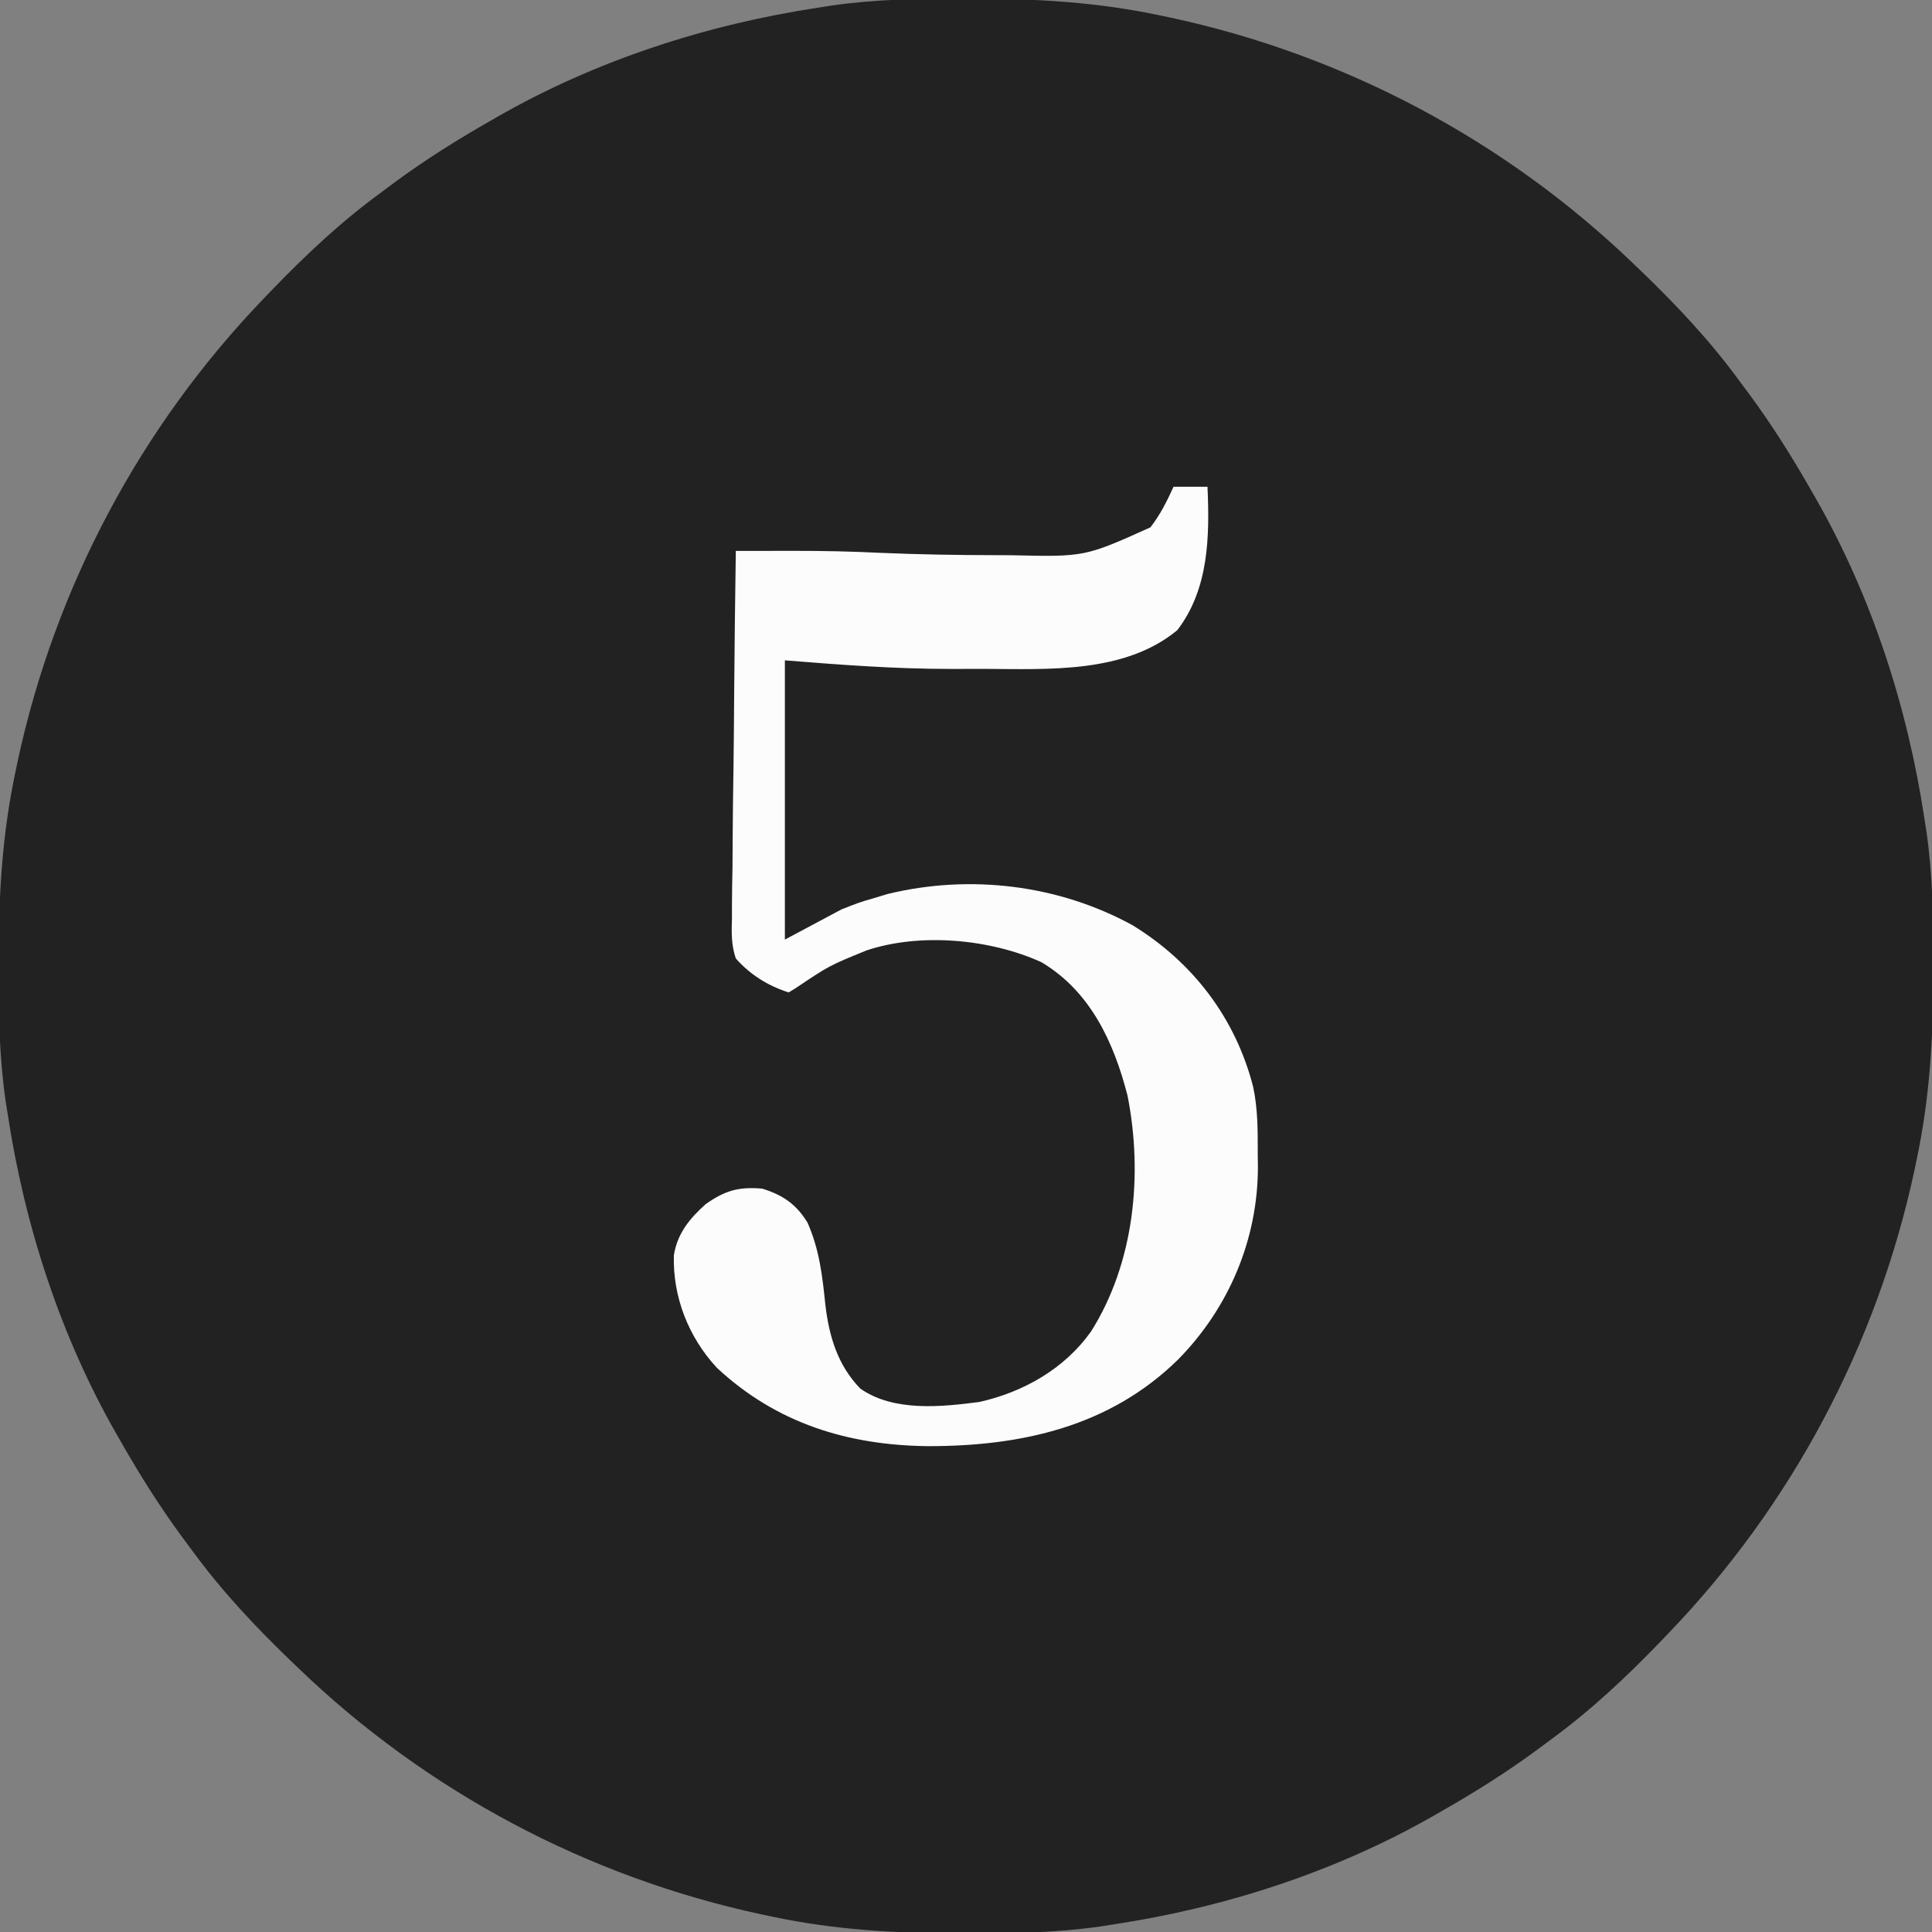
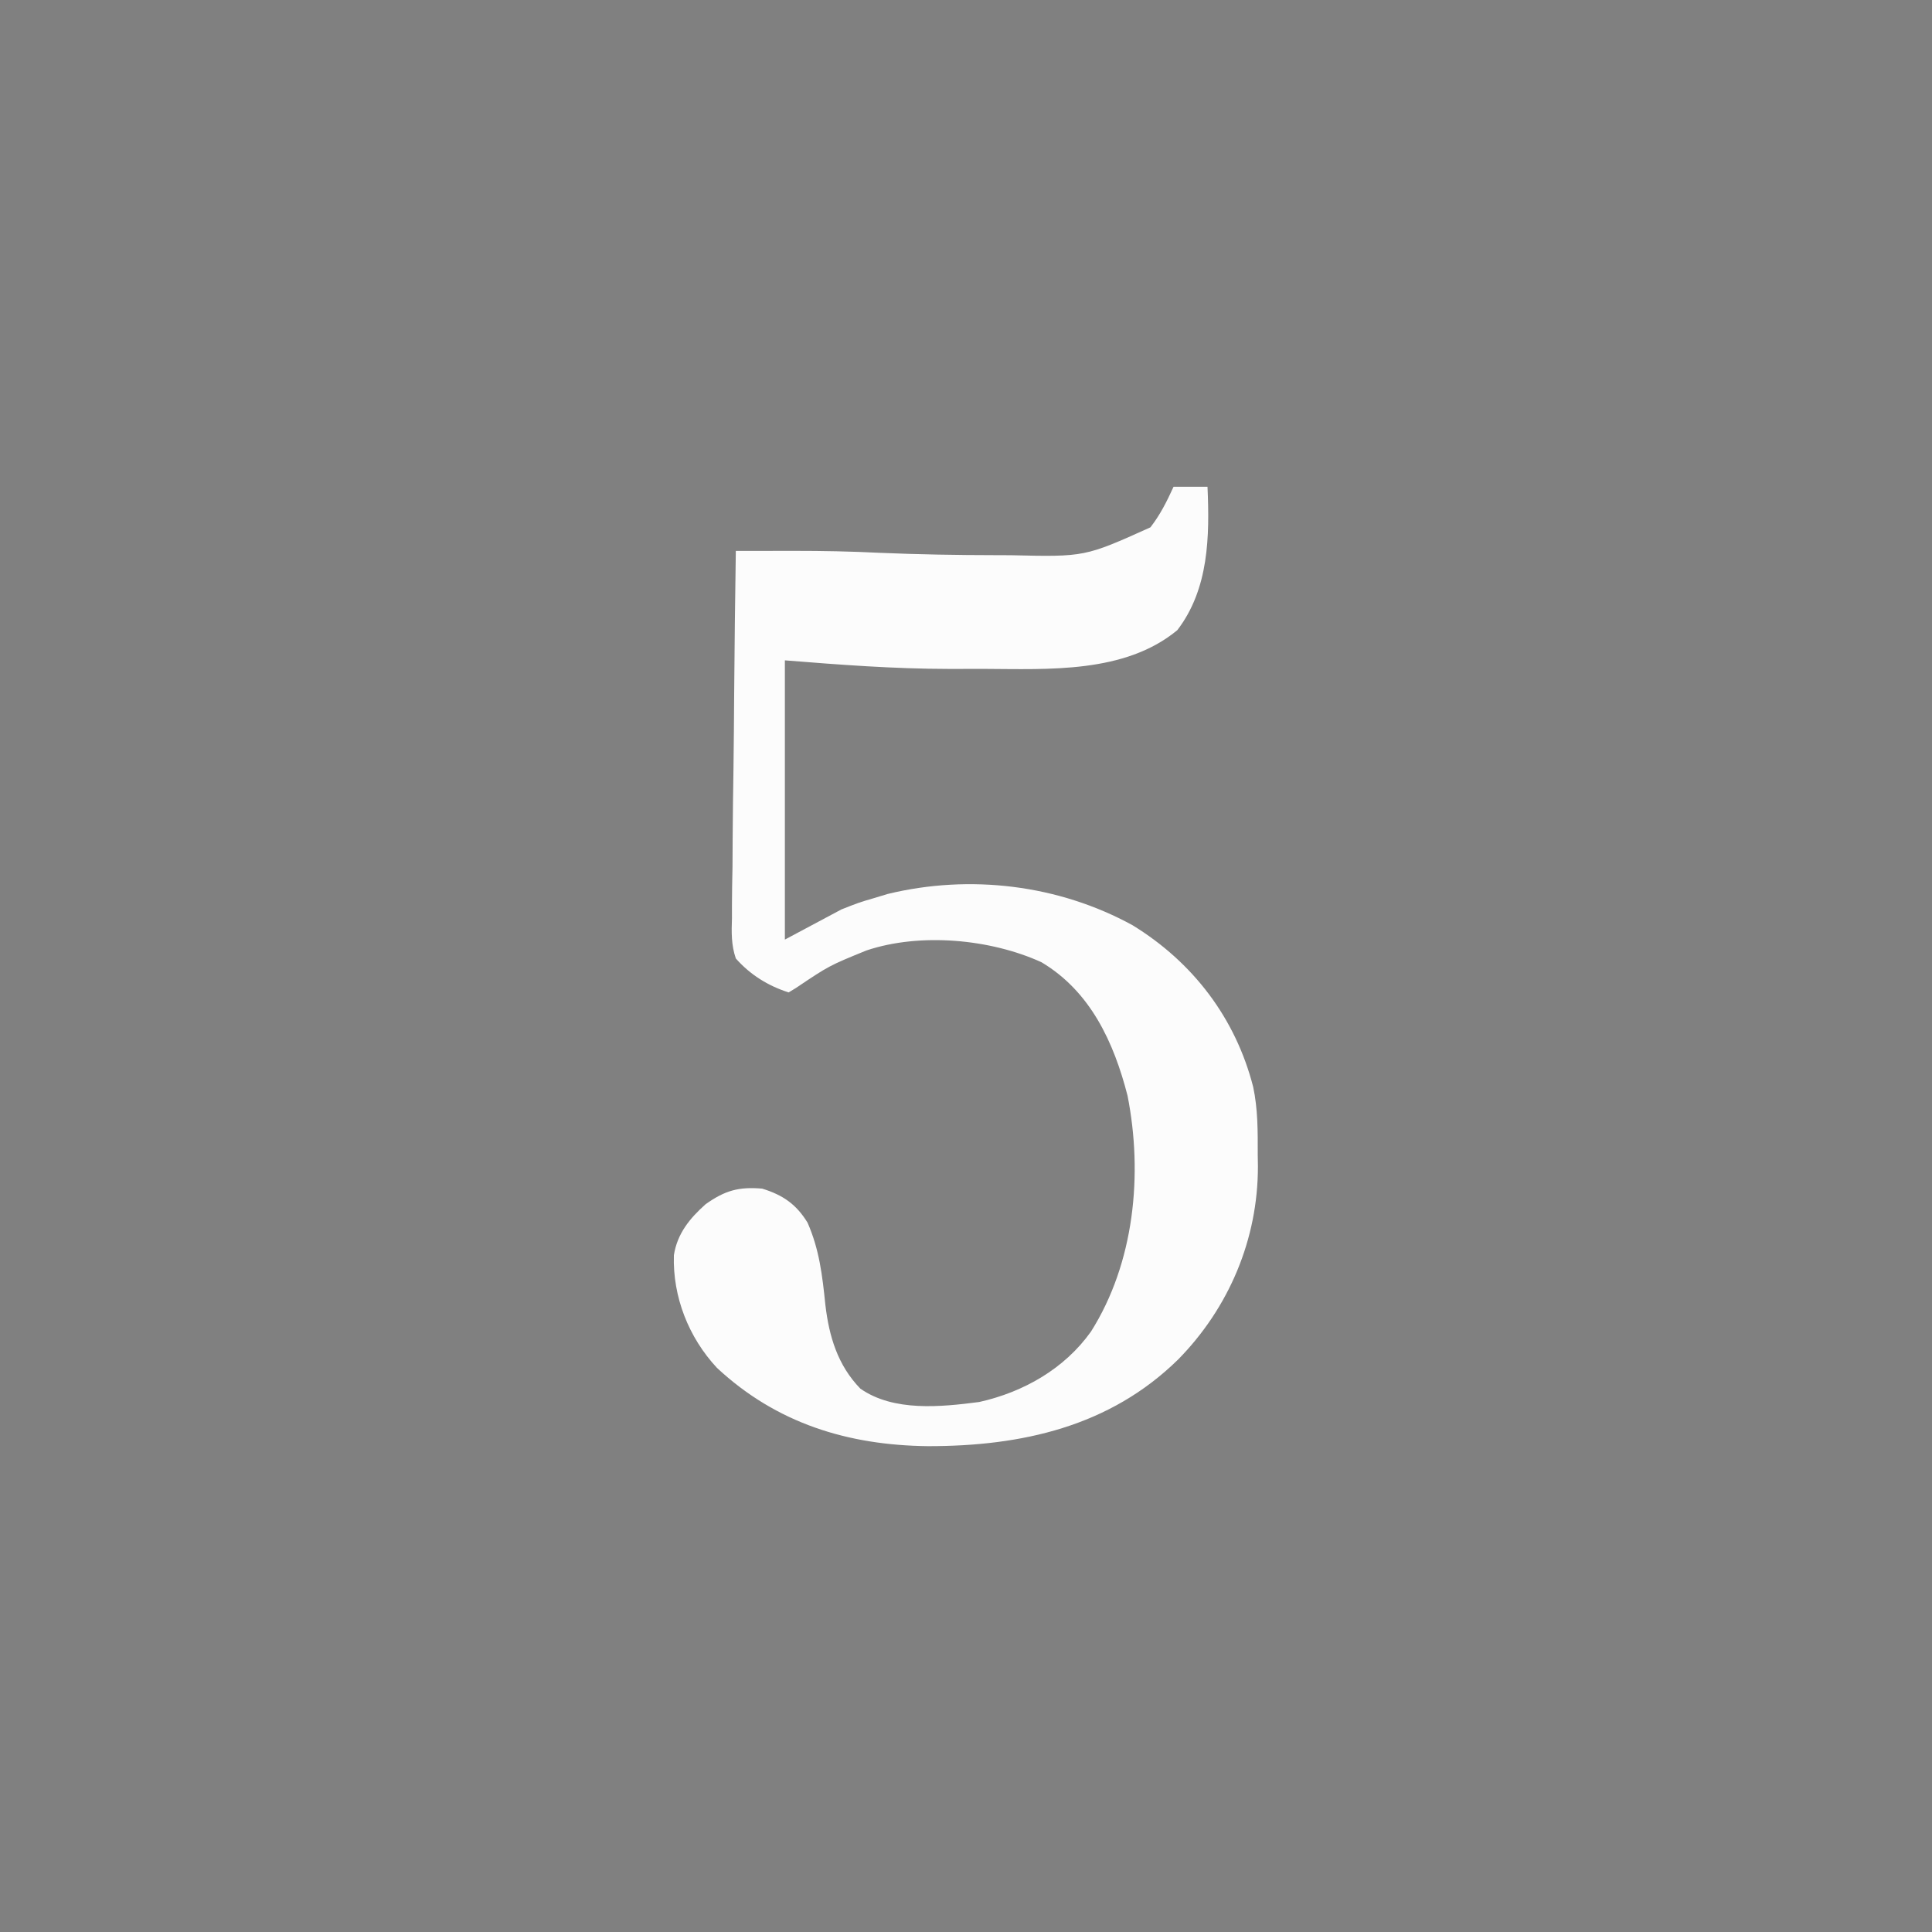
<svg xmlns="http://www.w3.org/2000/svg" version="1.1" width="512" height="512">
  <rect width="100%" height="100%" fill="#808080" stroke="none" />
-   <path d="M0 0 C1.012 0.001 2.024 0.001 3.067 0.002 C19.599 0.042 35.524 0.958 51.75 4.375 C52.781 4.589 53.812 4.804 54.875 5.024 C101.107 14.95 143.722 37.601 177.75 70.375 C178.739 71.323 178.739 71.323 179.748 72.291 C189.236 81.435 197.976 90.732 205.75 101.375 C206.608 102.526 207.466 103.677 208.324 104.828 C214.362 113.019 219.721 121.533 224.75 130.375 C225.114 131.007 225.479 131.639 225.854 132.29 C240.785 158.375 250.264 187.711 254.75 217.375 C254.927 218.497 255.103 219.62 255.285 220.776 C256.942 232.389 257.149 243.907 257.125 255.625 C257.124 257.143 257.124 257.143 257.123 258.692 C257.083 275.224 256.167 291.149 252.75 307.375 C252.429 308.922 252.429 308.922 252.101 310.5 C242.175 356.732 219.524 399.347 186.75 433.375 C186.118 434.034 185.486 434.694 184.834 435.373 C175.69 444.861 166.393 453.601 155.75 461.375 C154.599 462.233 153.448 463.091 152.297 463.949 C144.106 469.987 135.592 475.346 126.75 480.375 C126.118 480.739 125.486 481.104 124.835 481.479 C98.75 496.41 69.414 505.889 39.75 510.375 C38.628 510.552 37.505 510.728 36.349 510.91 C24.736 512.567 13.218 512.774 1.5 512.75 C-0.018 512.749 -0.018 512.749 -1.567 512.748 C-18.099 512.708 -34.024 511.792 -50.25 508.375 C-51.797 508.054 -51.797 508.054 -53.375 507.726 C-99.607 497.8 -142.222 475.149 -176.25 442.375 C-176.909 441.743 -177.569 441.111 -178.248 440.459 C-187.736 431.315 -196.476 422.018 -204.25 411.375 C-205.108 410.224 -205.966 409.073 -206.824 407.922 C-212.862 399.731 -218.221 391.217 -223.25 382.375 C-223.614 381.743 -223.979 381.111 -224.354 380.46 C-239.285 354.375 -248.764 325.039 -253.25 295.375 C-253.515 293.691 -253.515 293.691 -253.785 291.974 C-255.442 280.361 -255.649 268.843 -255.625 257.125 C-255.624 256.113 -255.624 255.101 -255.623 254.058 C-255.583 237.526 -254.667 221.601 -251.25 205.375 C-251.036 204.344 -250.821 203.312 -250.601 202.25 C-240.675 156.018 -218.024 113.403 -185.25 79.375 C-184.618 78.716 -183.986 78.056 -183.334 77.377 C-174.19 67.889 -164.893 59.149 -154.25 51.375 C-153.099 50.517 -151.948 49.659 -150.797 48.801 C-142.606 42.763 -134.092 37.404 -125.25 32.375 C-124.618 32.011 -123.986 31.646 -123.335 31.271 C-97.25 16.34 -67.914 6.861 -38.25 2.375 C-37.128 2.198 -36.005 2.022 -34.849 1.84 C-23.236 0.183 -11.718 -0.024 0 0 Z " fill="#222222" transform="translate(255.25,-0.375)" />
  <path d="M0 0 C2.97 0 5.94 0 9 0 C9.573 13.141 9.386 27.052 1 38 C-12.943 49.529 -33.187 48.33 -50.191 48.261 C-53.269 48.25 -56.346 48.261 -59.424 48.273 C-74.14 48.255 -88.236 47.181 -103 46 C-103 70.42 -103 94.84 -103 120 C-98.05 117.36 -93.1 114.72 -88 112 C-83.316 110.16 -83.316 110.16 -79.562 109.062 C-78.306 108.682 -77.049 108.302 -75.754 107.91 C-53.929 102.619 -30.488 105.443 -10.875 116.188 C5.132 125.994 16.442 140.819 21.109 159.059 C22.358 164.95 22.33 170.812 22.312 176.812 C22.329 177.911 22.345 179.01 22.361 180.143 C22.373 199.396 14.71 217.531 1.25 231.25 C-16.942 249.126 -40.355 254.259 -65.046 254.249 C-86.338 254.013 -105.215 248.191 -121 233.5 C-128.518 225.424 -132.753 214.651 -132.414 203.645 C-131.518 197.924 -128.233 193.898 -124 190.125 C-118.906 186.517 -115.284 185.458 -109 186 C-103.522 187.7 -100.001 190.117 -97 195 C-93.853 202.151 -93.062 209.059 -92.271 216.779 C-91.287 225.158 -89.011 232.807 -83 239 C-74.207 245.155 -61.681 243.872 -51.469 242.539 C-39.738 239.915 -28.893 233.735 -21.875 223.875 C-10.393 205.7 -8.068 182.254 -12.188 161.375 C-15.821 147.211 -22.025 133.731 -35 126 C-48.508 119.838 -67.121 118.105 -81.375 122.879 C-91.301 126.93 -91.301 126.93 -100.098 132.844 C-100.725 133.225 -101.353 133.607 -102 134 C-107.482 132.246 -112.185 129.317 -116 125 C-117.233 121.406 -117.146 118.062 -117.022 114.291 C-117.023 113.237 -117.024 112.182 -117.026 111.096 C-117.019 107.626 -116.95 104.161 -116.879 100.691 C-116.862 98.28 -116.849 95.869 -116.84 93.457 C-116.806 87.122 -116.718 80.789 -116.618 74.455 C-116.526 67.986 -116.485 61.518 -116.439 55.049 C-116.343 42.365 -116.191 29.683 -116 17 C-111.984 16.994 -107.968 16.99 -103.951 16.986 C-102.82 16.984 -101.688 16.983 -100.522 16.981 C-92.976 16.976 -85.473 17.124 -77.938 17.5 C-67.663 17.939 -57.407 18.112 -47.125 18.125 C-45.813 18.13 -44.5 18.134 -43.148 18.139 C-23.523 18.593 -23.523 18.593 -6.125 10.75 C-3.485 7.334 -1.796 3.925 0 0 Z " fill="#FCFCFC" transform="translate(311,129)" />
</svg>